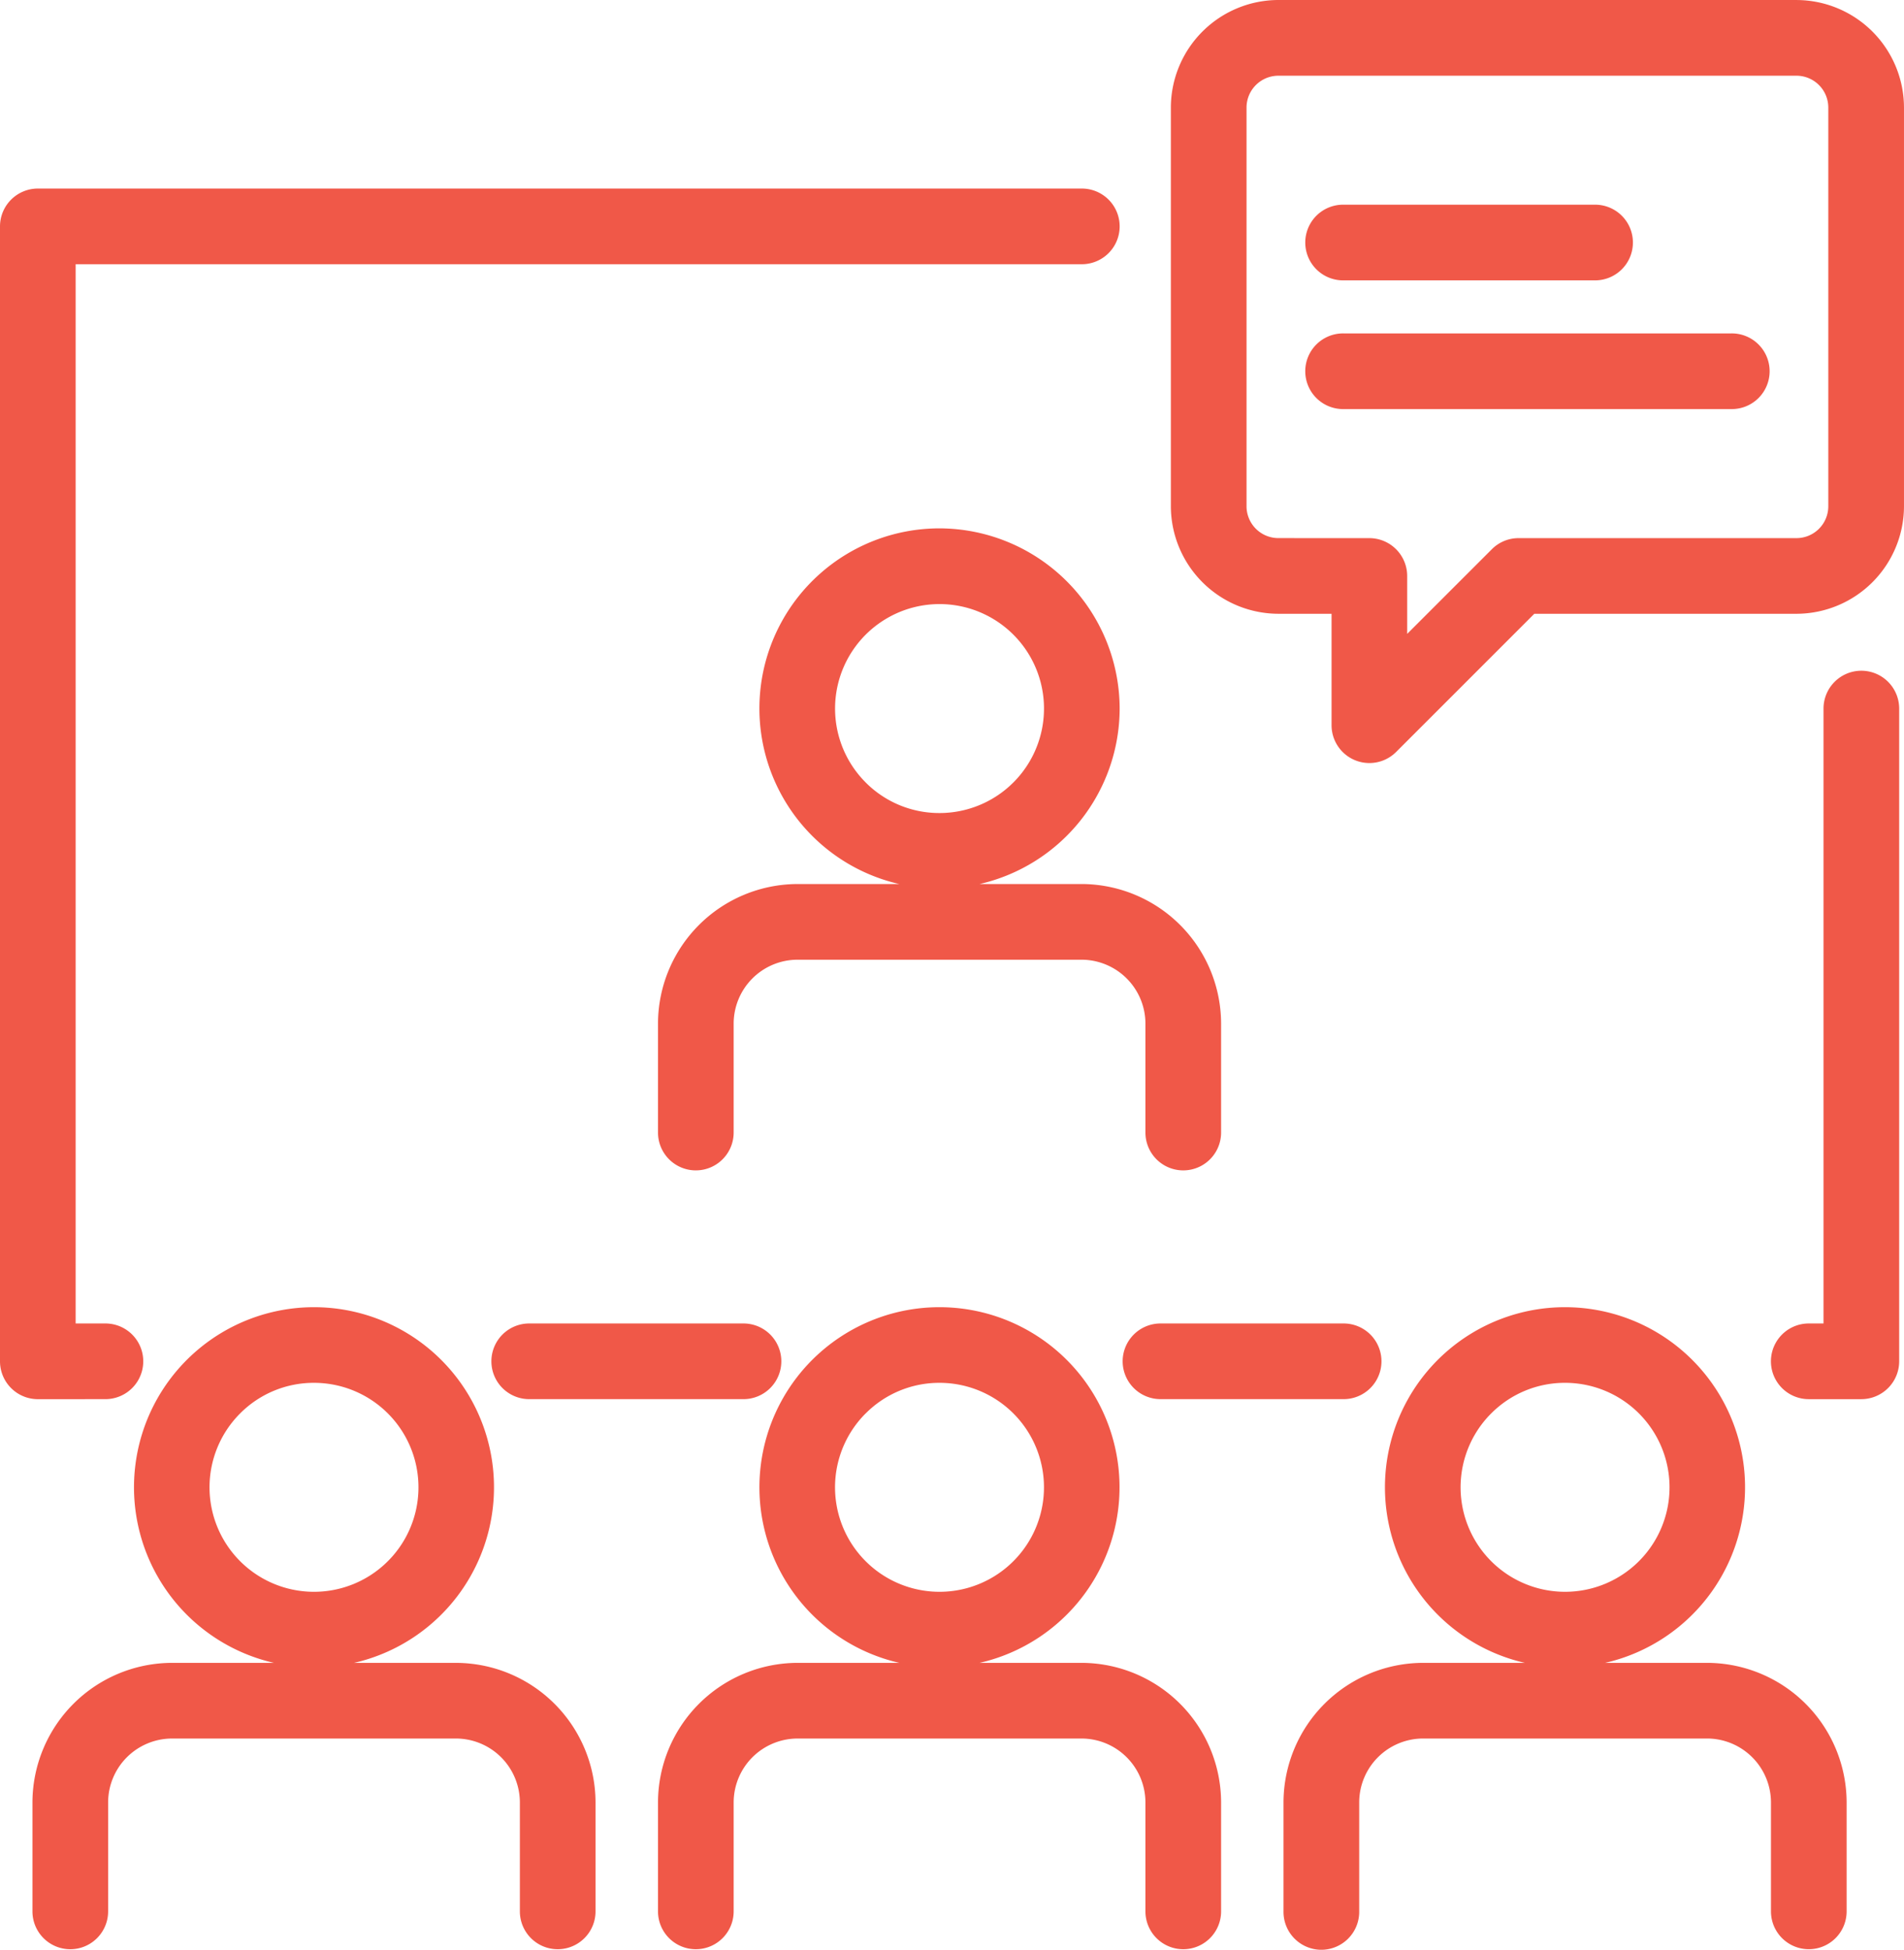
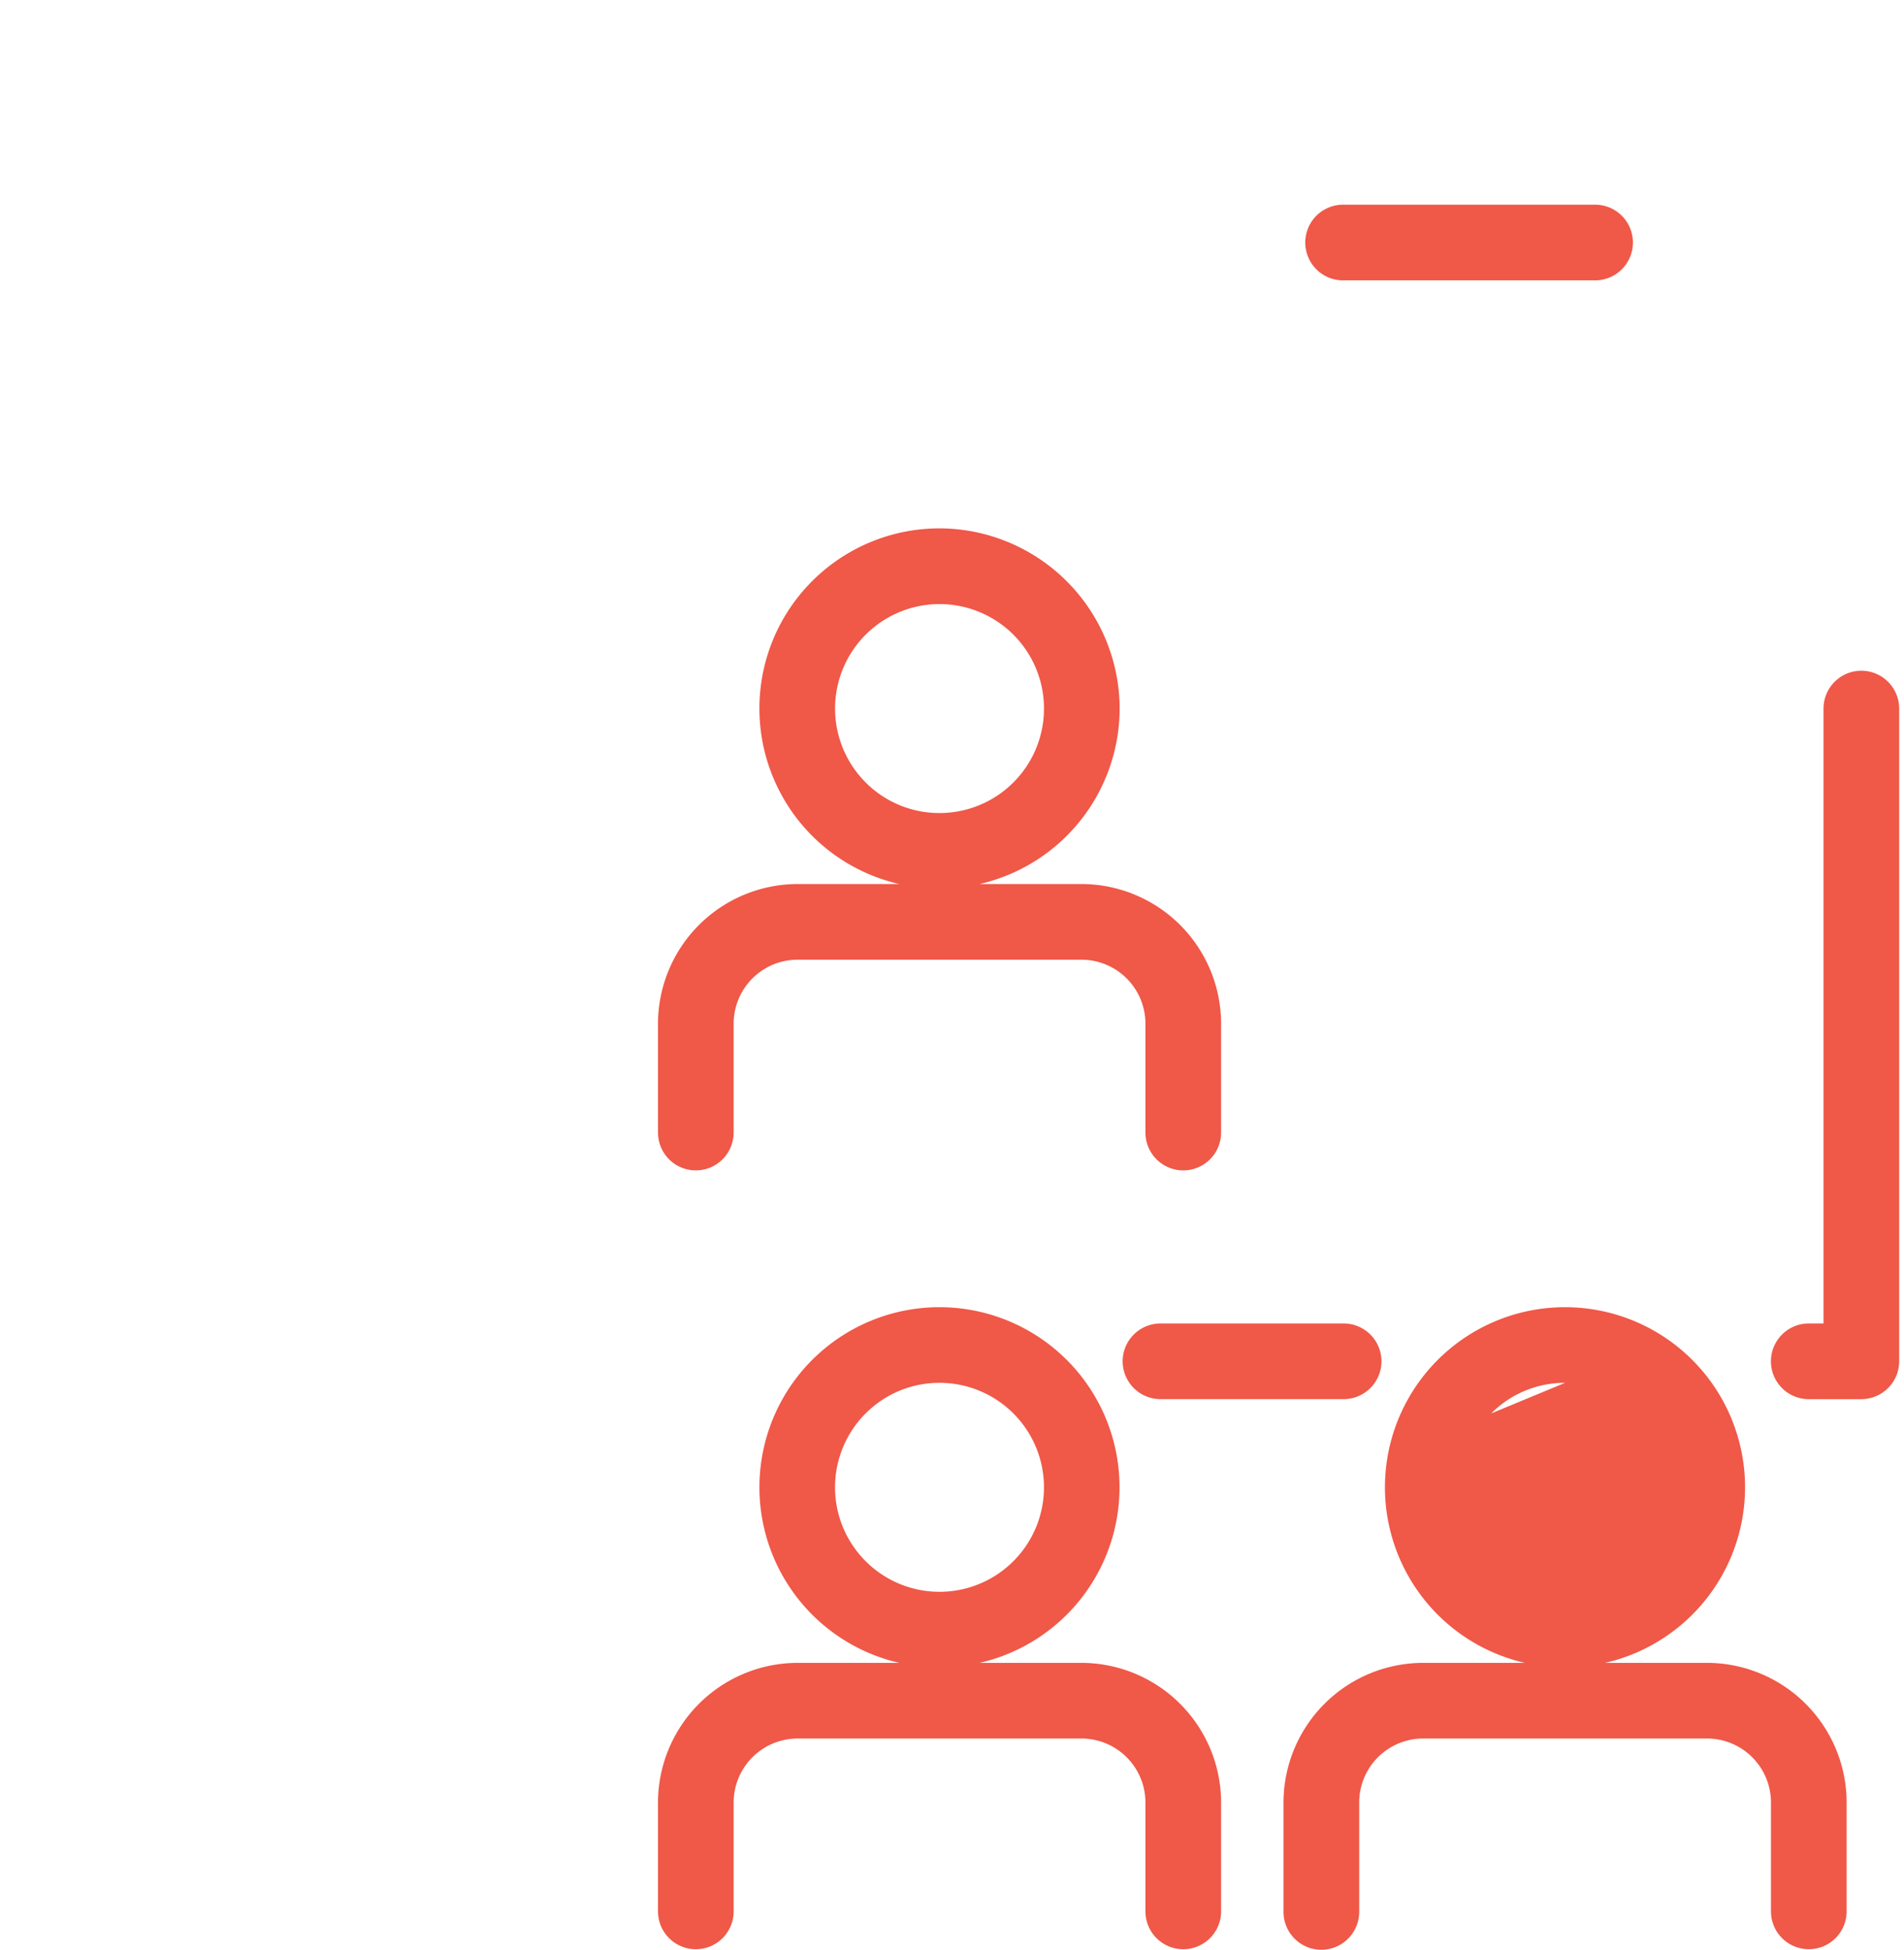
<svg xmlns="http://www.w3.org/2000/svg" width="293.937" height="300.955" viewBox="0 0 293.937 300.955">
  <path d="M731.381,2526.006a27.884,27.884,0,0,0-27.806-27.809h0a27.8,27.8,0,0,0-6.208,54.9H681.65a21.588,21.588,0,0,0-21.539,21.521v16.838a5.84,5.84,0,1,0,11.68,0v-16.837a9.878,9.878,0,0,1,9.86-9.842H725.5a9.878,9.878,0,0,1,9.86,9.841v16.838a5.84,5.84,0,1,0,11.681,0v-16.84a21.588,21.588,0,0,0-21.54-21.52v.173h0v-.173H709.763a27.842,27.842,0,0,0,21.618-27.09m-39.214,11.406a16.127,16.127,0,1,1,11.406,4.727v0a16.031,16.031,0,0,1-11.406-4.723" transform="translate(-558.53 -2416.642)" fill="#f05848" />
-   <path d="M655.527,2640.2H639.793a27.8,27.8,0,0,0-6.185-54.9h0a27.8,27.8,0,0,0-6.19,54.9H611.683a21.591,21.591,0,0,0-21.542,21.52v16.84a5.841,5.841,0,1,0,11.682,0v-16.838a9.879,9.879,0,0,1,9.86-9.842h43.844a9.879,9.879,0,0,1,9.861,9.84v16.84a5.84,5.84,0,0,0,11.68,0v-16.841a21.591,21.591,0,0,0-21.542-21.518M622.2,2601.7a16.025,16.025,0,0,1,11.4-4.725h0A16.128,16.128,0,1,1,622.2,2601.7" transform="translate(-585.131 -2383.529)" fill="#f05848" />
  <path d="M725.5,2640.2v.168h0v-.168H709.761a27.8,27.8,0,0,0-6.185-54.9h0a27.8,27.8,0,0,0-6.207,54.9H681.65a21.587,21.587,0,0,0-21.539,21.52v16.84a5.84,5.84,0,0,0,11.68,0v-16.838a9.879,9.879,0,0,1,9.86-9.842H725.5a9.877,9.877,0,0,1,9.86,9.84v16.84a5.84,5.84,0,0,0,11.681,0v-16.841A21.588,21.588,0,0,0,725.5,2640.2m-33.329-38.5a16.025,16.025,0,0,1,11.4-4.725h0a16.128,16.128,0,1,1-11.407,4.725" transform="translate(-558.53 -2383.529)" fill="#f05848" />
-   <path d="M795.463,2640.2H779.729a27.8,27.8,0,0,0-6.183-54.9h0a27.8,27.8,0,0,0-6.208,54.9H751.62a21.589,21.589,0,0,0-21.543,21.52v16.829a5.85,5.85,0,0,0,5.746,5.936h.1a5.85,5.85,0,0,0,5.839-5.743v-17.022a9.879,9.879,0,0,1,9.863-9.842h43.843a9.878,9.878,0,0,1,9.863,9.84v16.84a5.84,5.84,0,0,0,11.68,0v-16.841a21.589,21.589,0,0,0-21.543-21.518m-33.327-38.5a16.026,16.026,0,0,1,11.406-4.725h0a16.128,16.128,0,1,1-11.409,4.725" transform="translate(-531.931 -2383.529)" fill="#f05848" />
-   <path d="M814.074,2439.107h-80.01a16.636,16.636,0,0,0-16.587,16.588v61.566a16.634,16.634,0,0,0,16.588,16.585h8.22v17.2a5.839,5.839,0,0,0,9.969,4.129l21.329-21.328h40.493a16.632,16.632,0,0,0,16.58-16.584v-61.566a16.632,16.632,0,0,0-16.583-16.587M729.159,2455.7a4.921,4.921,0,0,1,4.906-4.906h80.006a4.92,4.92,0,0,1,4.9,4.906v61.564a4.918,4.918,0,0,1-4.9,4.905H771.16a5.812,5.812,0,0,0-4.128,1.712l-13.072,13.067v-8.937a5.849,5.849,0,0,0-5.841-5.841l-14.054-.005a4.919,4.919,0,0,1-4.906-4.9Z" transform="translate(-536.721 -2439.107)" fill="#f05848" />
+   <path d="M795.463,2640.2H779.729a27.8,27.8,0,0,0-6.183-54.9h0a27.8,27.8,0,0,0-6.208,54.9H751.62a21.589,21.589,0,0,0-21.543,21.52v16.829a5.85,5.85,0,0,0,5.746,5.936h.1a5.85,5.85,0,0,0,5.839-5.743v-17.022a9.879,9.879,0,0,1,9.863-9.842h43.843a9.878,9.878,0,0,1,9.863,9.84v16.84a5.84,5.84,0,0,0,11.68,0v-16.841a21.589,21.589,0,0,0-21.543-21.518m-33.327-38.5a16.026,16.026,0,0,1,11.406-4.725h0" transform="translate(-531.931 -2383.529)" fill="#f05848" />
  <path d="M738.407,2473.68h38.747a5.841,5.841,0,1,0,0-11.681H738.407a5.841,5.841,0,1,0,0,11.681" transform="translate(-530.984 -2430.404)" fill="#f05848" />
-   <path d="M738.406,2488.075h59.853a5.841,5.841,0,1,0,0-11.681H738.406a5.841,5.841,0,1,0,0,11.681" transform="translate(-530.984 -2424.931)" fill="#f05848" />
  <path d="M798.556,2514.119h0a5.847,5.847,0,0,0-5.841,5.841v94.913h-2.277a5.841,5.841,0,0,0,0,11.682h8.118a5.847,5.847,0,0,0,5.84-5.841V2519.96a5.847,5.847,0,0,0-5.84-5.841" transform="translate(-511.203 -2410.589)" fill="#f05848" />
-   <path d="M602.786,2647.055a5.84,5.84,0,0,0,0-11.68h-4.595v-163.5H753.521a5.84,5.84,0,0,0,0-11.681H592.351a5.85,5.85,0,0,0-5.84,5.84v175.188a5.847,5.847,0,0,0,5.84,5.838Z" transform="translate(-586.511 -2431.091)" fill="#f05848" />
-   <path d="M647.315,2587.12a5.84,5.84,0,0,0,0,11.68h33.079a5.84,5.84,0,0,0,0-11.68Z" transform="translate(-565.615 -2382.836)" fill="#f05848" />
  <path d="M712.085,2592.959a5.846,5.846,0,0,0,5.839,5.84H746.2a5.839,5.839,0,1,0,0-11.679H717.924a5.846,5.846,0,0,0-5.839,5.839" transform="translate(-538.771 -2382.836)" fill="#f05848" />
</svg>